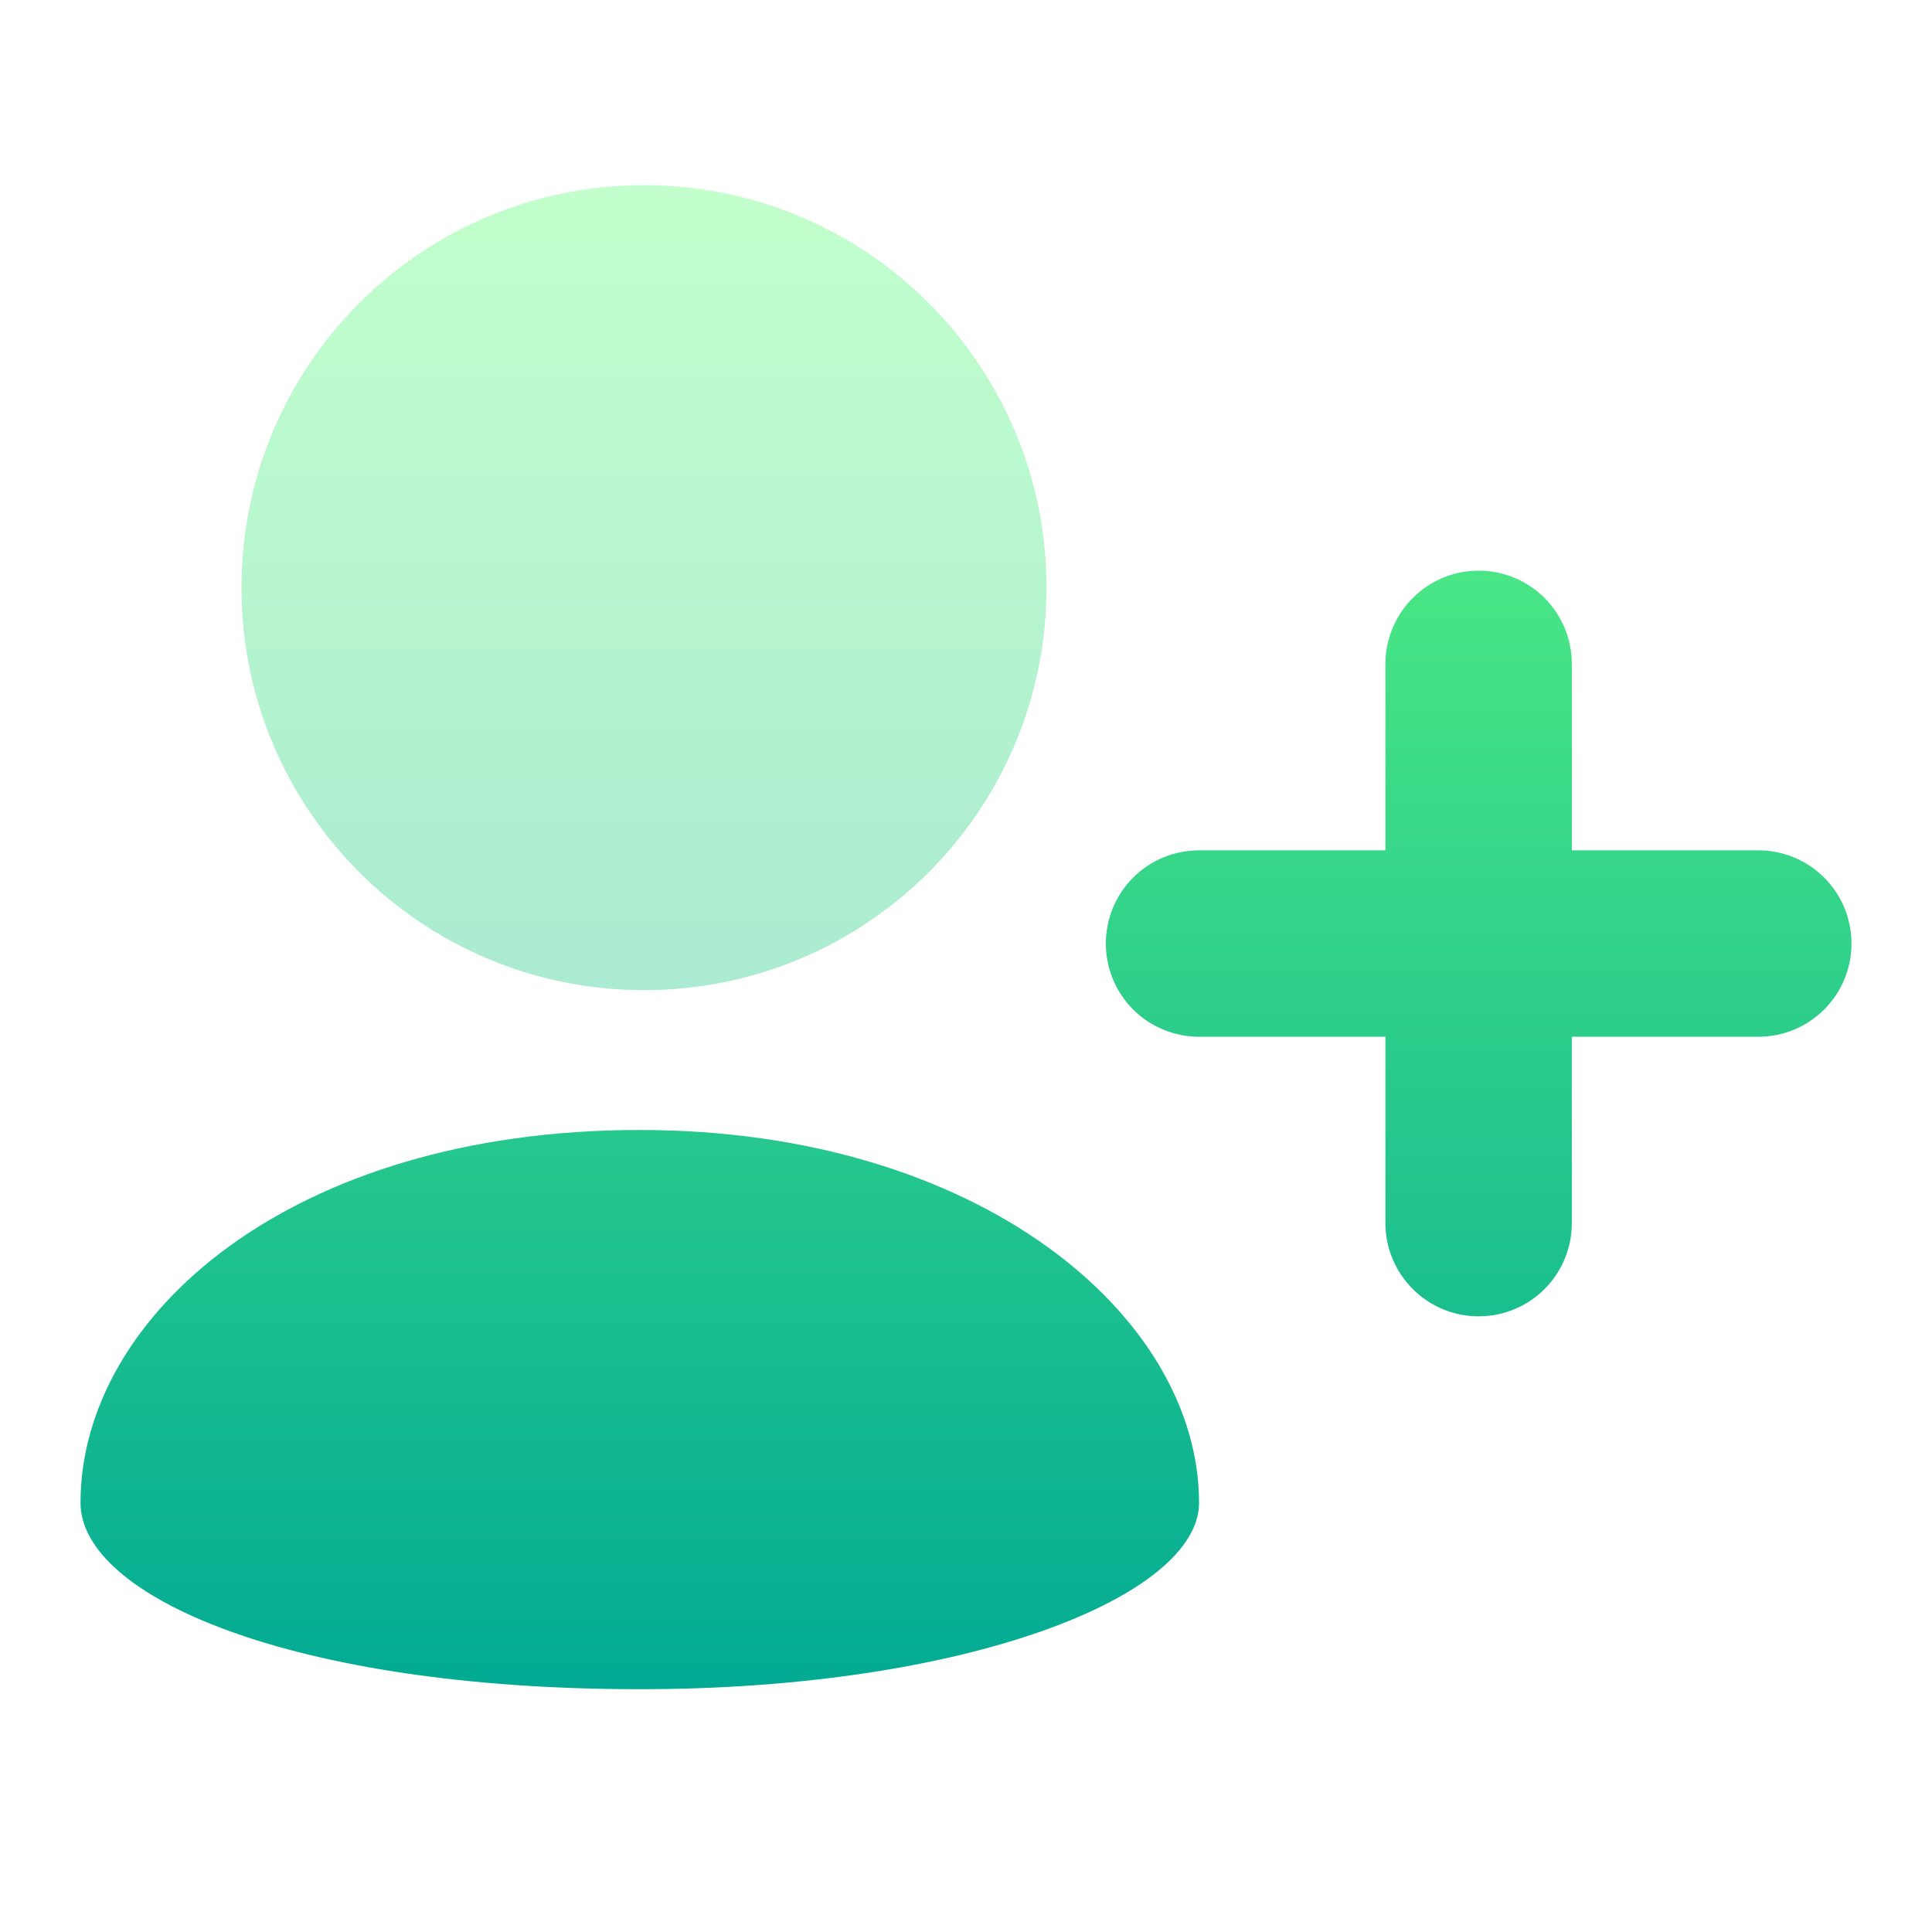
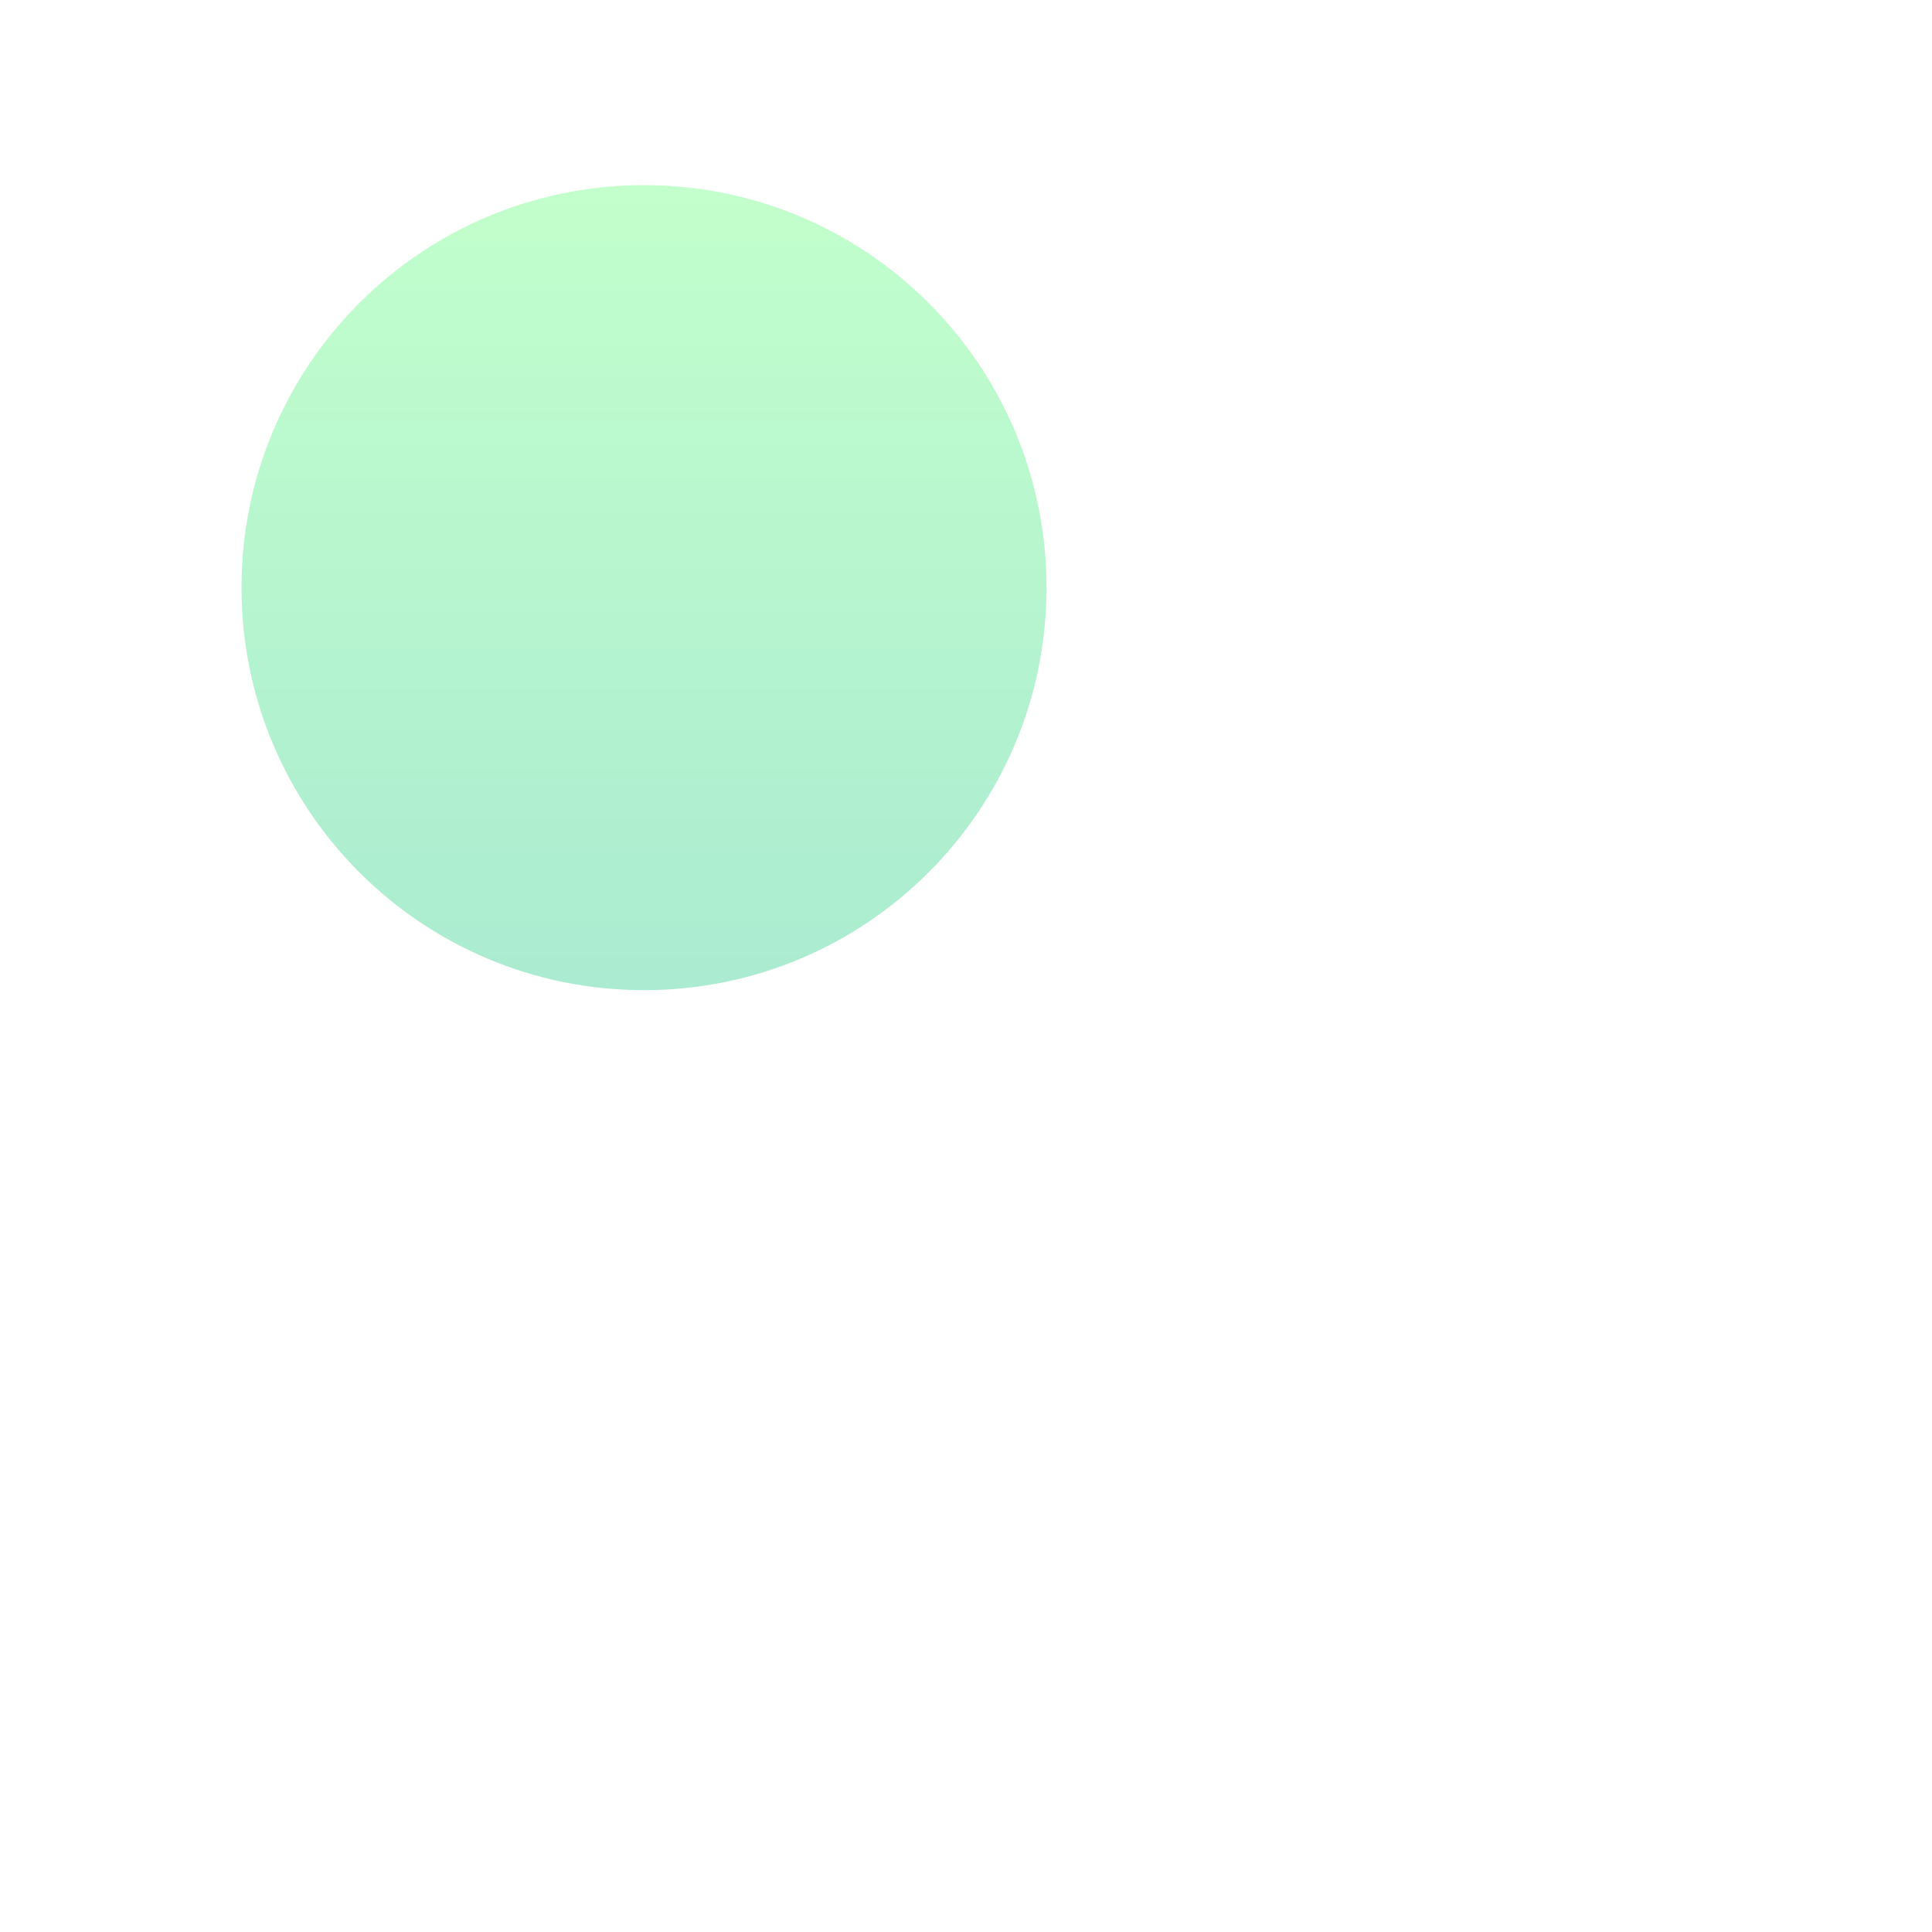
<svg xmlns="http://www.w3.org/2000/svg" width="24" height="24" viewBox="0 0 24 24" fill="none">
-   <path d="M21.842 12.879H14.895C14.588 12.879 14.293 12.757 14.076 12.54C13.859 12.323 13.737 12.028 13.737 11.721C13.737 11.414 13.859 11.119 14.076 10.902C14.293 10.685 14.588 10.563 14.895 10.563H21.842C22.149 10.563 22.444 10.685 22.661 10.902C22.878 11.119 23 11.414 23 11.721C23 12.028 22.878 12.323 22.661 12.54C22.444 12.757 22.149 12.879 21.842 12.879ZM18.368 16.352C18.061 16.352 17.767 16.23 17.55 16.013C17.333 15.796 17.21 15.502 17.21 15.195V8.247C17.21 7.94 17.333 7.646 17.55 7.428C17.767 7.211 18.061 7.089 18.368 7.089C18.675 7.089 18.97 7.211 19.187 7.428C19.404 7.646 19.526 7.94 19.526 8.247V15.195C19.526 15.502 19.404 15.796 19.187 16.013C18.97 16.23 18.675 16.352 18.368 16.352ZM7.947 14.037C3.605 14.037 1 16.352 1 18.668C1 19.826 3.605 20.984 7.947 20.984C12.021 20.984 14.895 19.826 14.895 18.668C14.895 16.352 12.169 14.037 7.947 14.037Z" fill="url(#paint0_linear_202_118)" />
-   <path opacity="0.4" d="M3 7.3C3 4.538 5.236 2.3 8 2.3C10.764 2.3 13 4.538 13 7.3C13 10.062 10.764 12.3 8 12.3C5.236 12.3 3 10.062 3 7.3Z" fill="url(#paint1_linear_202_118)" />
+   <path opacity="0.4" d="M3 7.3C3 4.538 5.236 2.3 8 2.3C10.764 2.3 13 4.538 13 7.3C13 10.062 10.764 12.3 8 12.3C5.236 12.3 3 10.062 3 7.3" fill="url(#paint1_linear_202_118)" />
  <defs>
    <linearGradient id="paint0_linear_202_118" x1="12" y1="20.984" x2="12" y2="1.3" gradientUnits="userSpaceOnUse">
      <stop stop-color="#02AA93" />
      <stop offset="1" stop-color="#67FF80" />
    </linearGradient>
    <linearGradient id="paint1_linear_202_118" x1="11.5" y1="19.3" x2="11.5" y2="2.3" gradientUnits="userSpaceOnUse">
      <stop stop-color="#02AA93" />
      <stop offset="1" stop-color="#67FF80" />
    </linearGradient>
  </defs>
</svg>